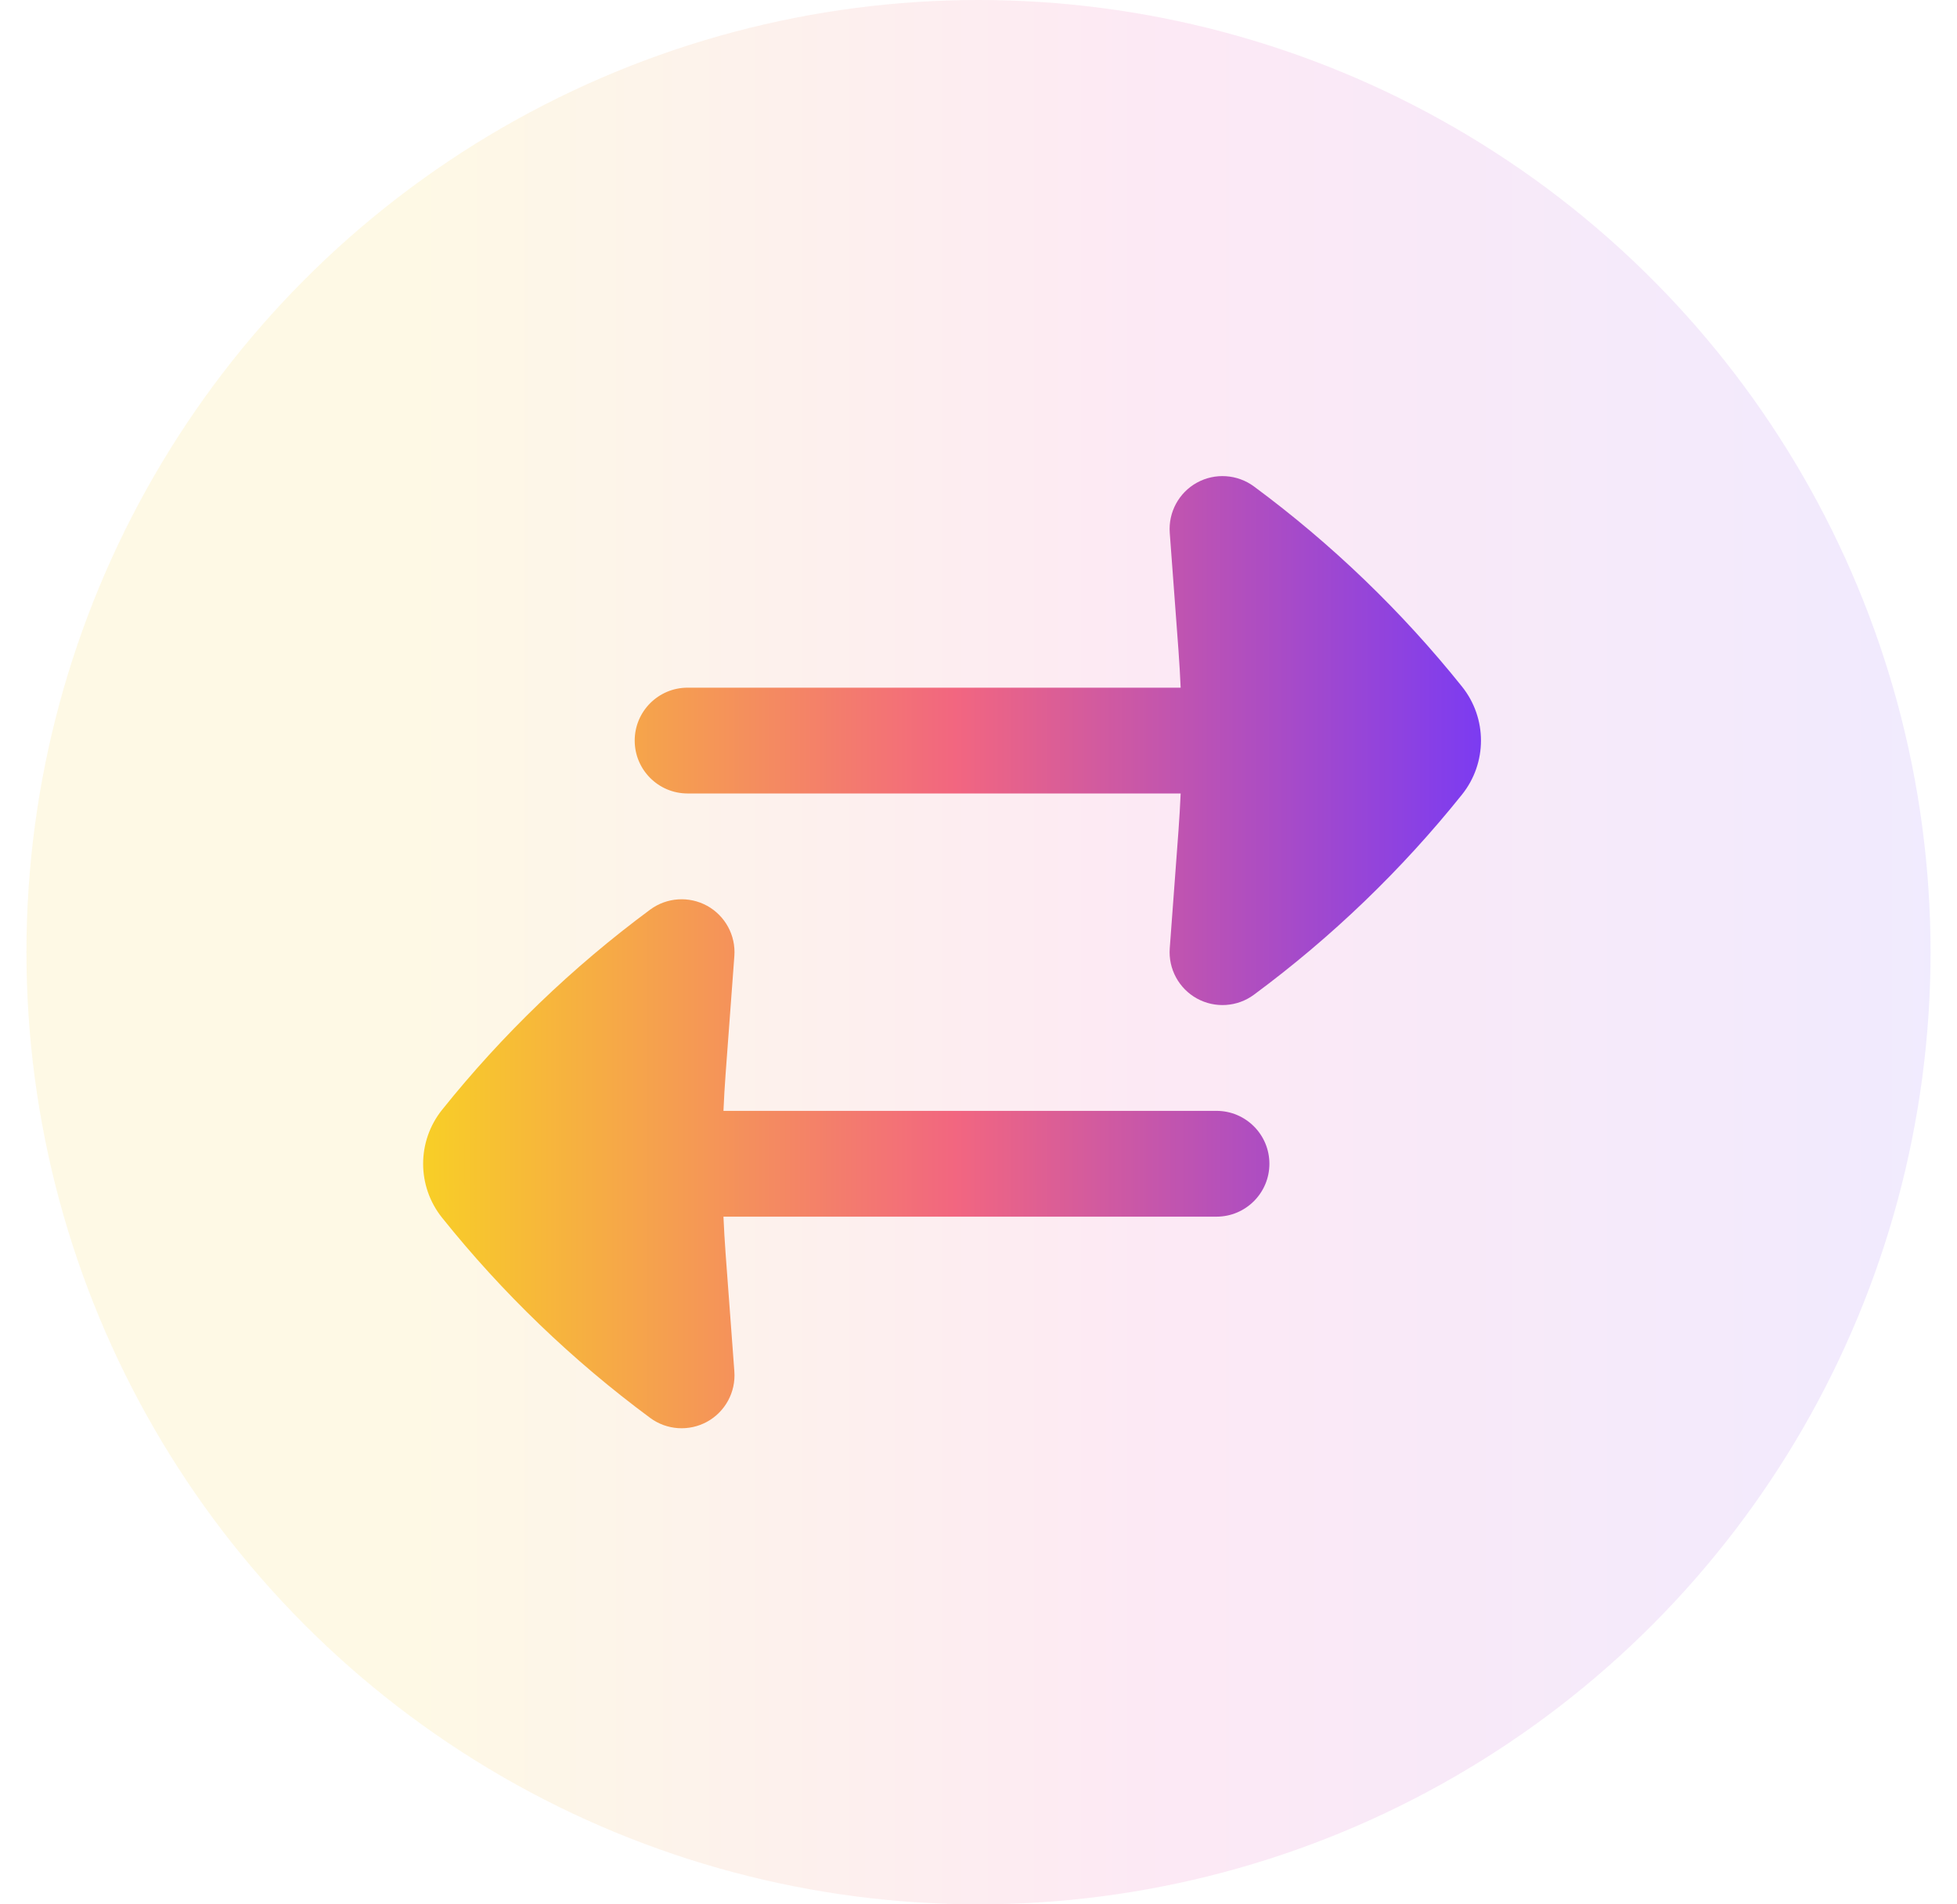
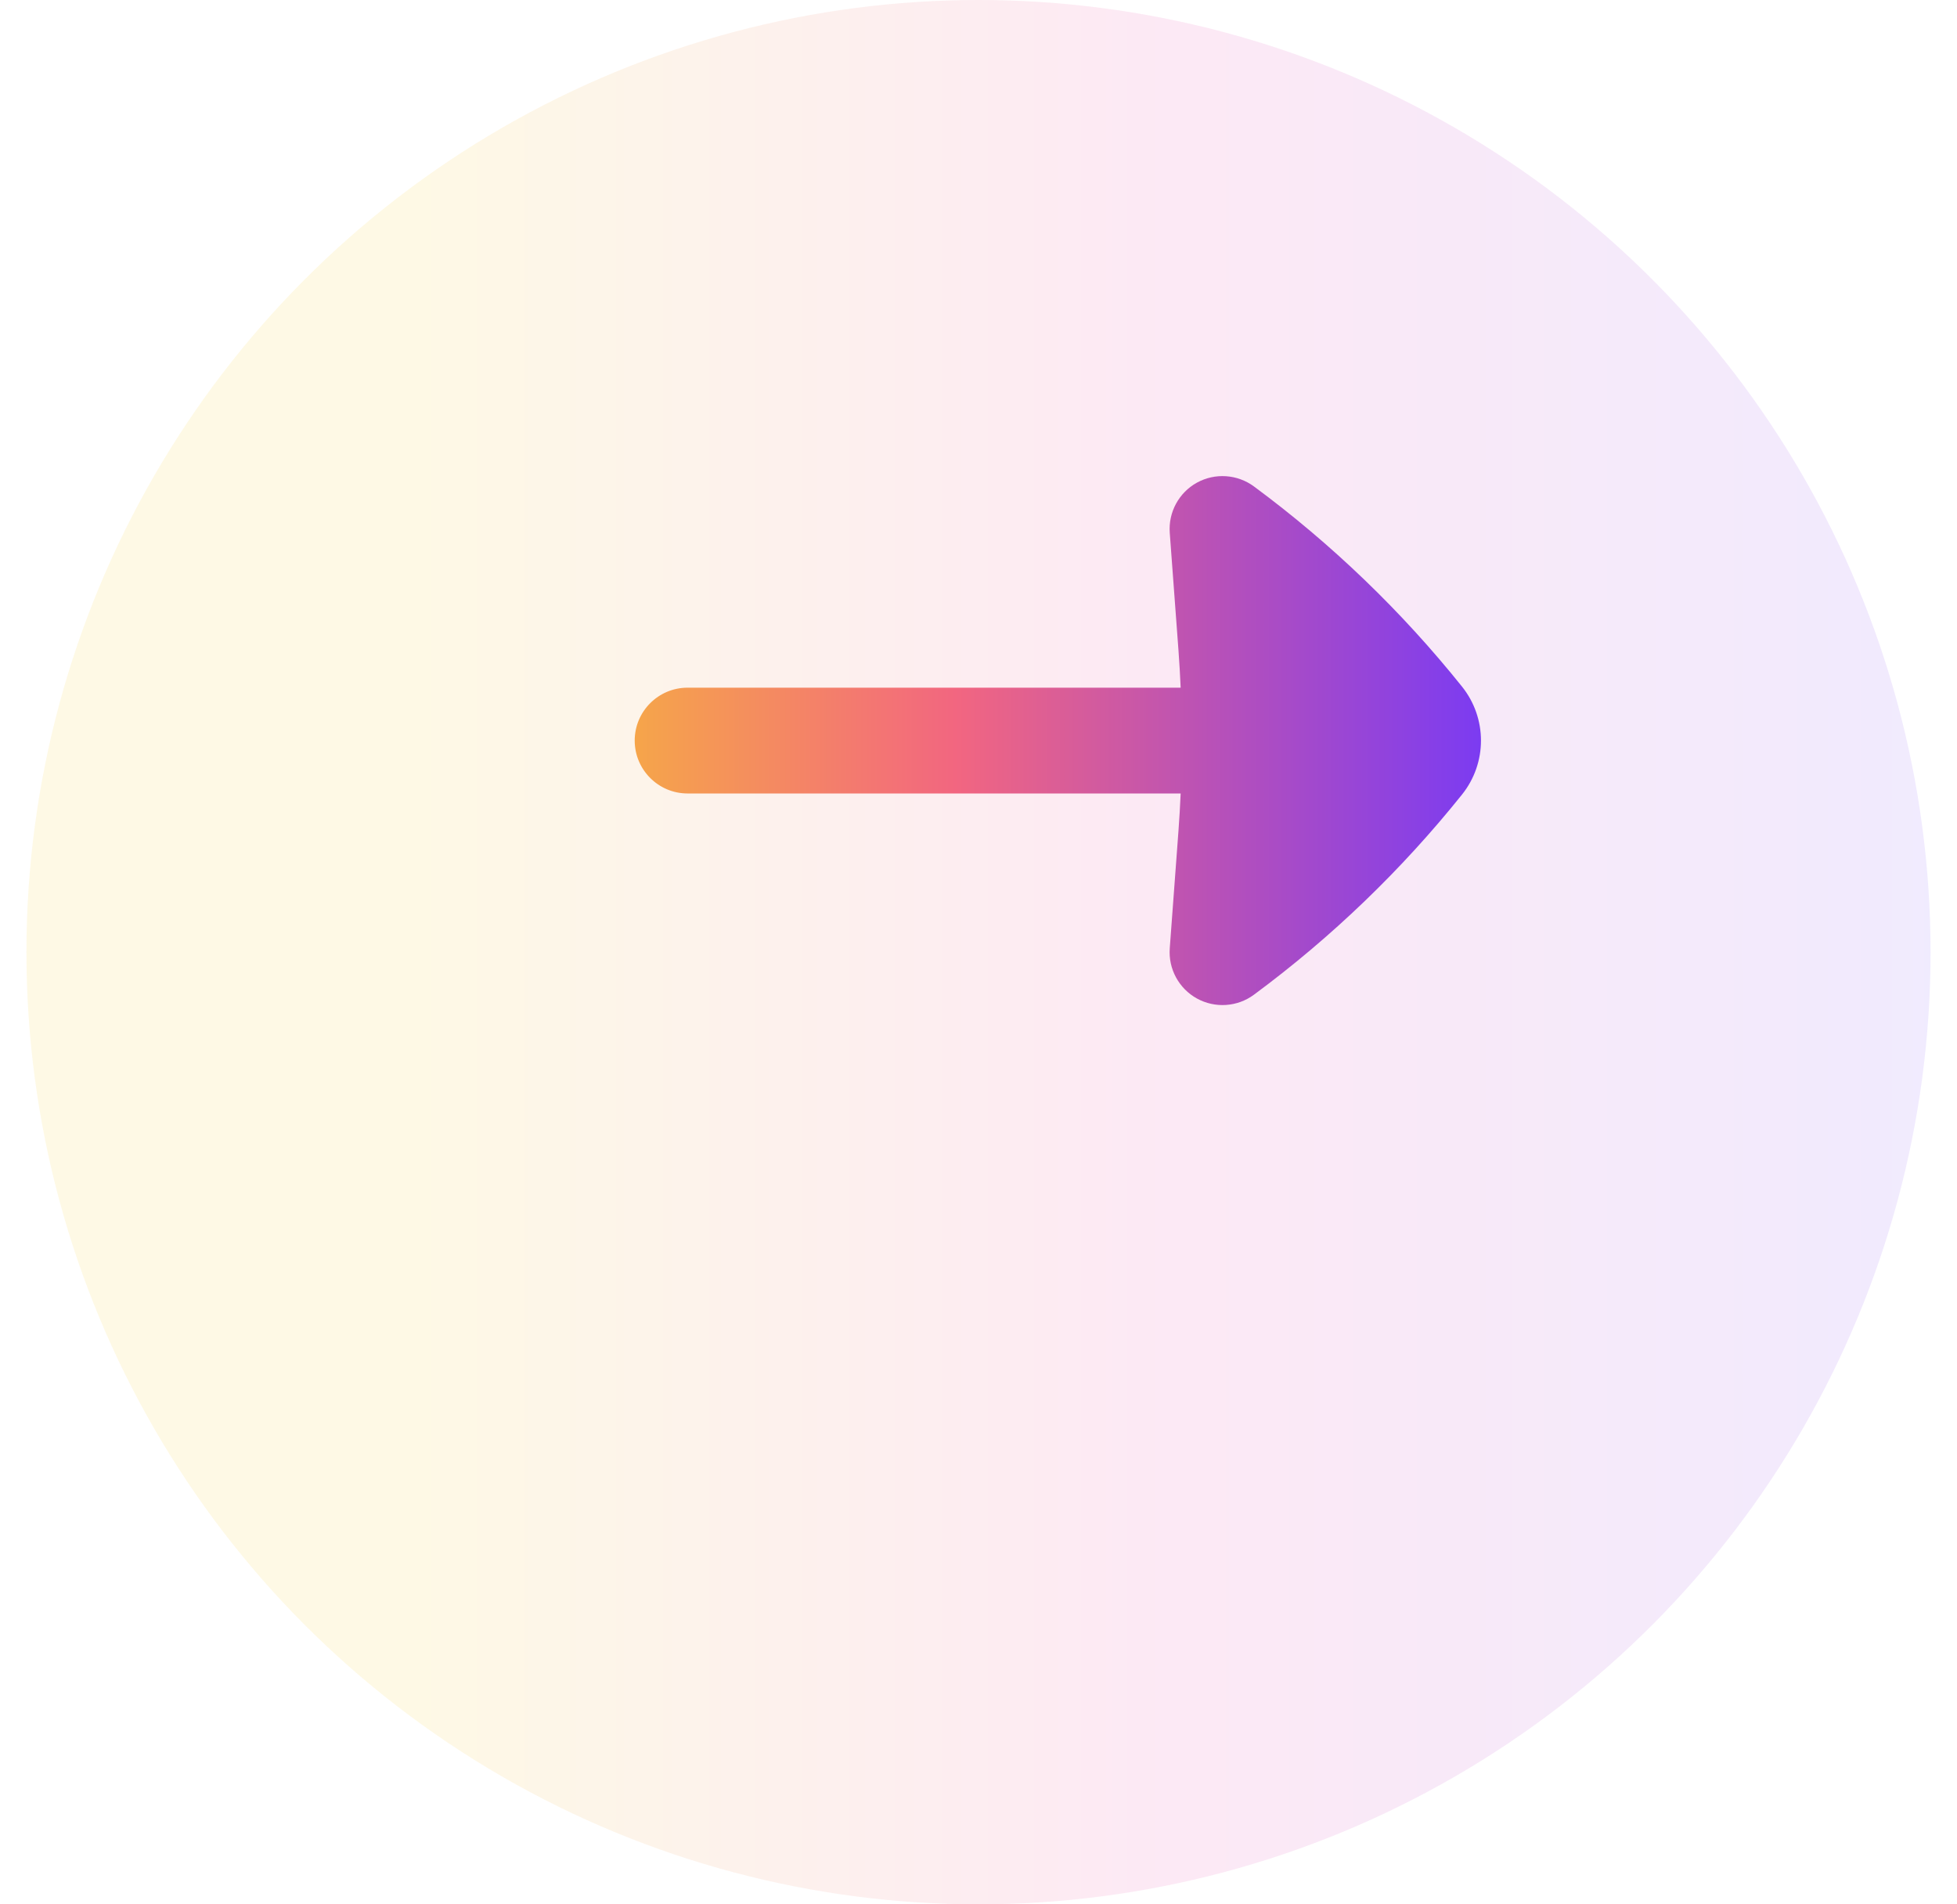
<svg xmlns="http://www.w3.org/2000/svg" width="37" height="36" viewBox="0 0 37 36" fill="none">
  <circle cx="18.5" cy="18" r="18" fill="url(#paint0_linear_38_4562)" fill-opacity="0.1" />
  <path d="M23.708 9.196C23.393 8.964 22.972 8.936 22.63 9.124C22.288 9.313 22.087 9.684 22.116 10.074L22.281 12.297C22.298 12.531 22.312 12.766 22.322 13H13C12.448 13 12 13.448 12 14C12 14.552 12.448 15 13 15H22.322C22.312 15.234 22.298 15.469 22.281 15.703L22.116 17.926C22.087 18.316 22.288 18.687 22.63 18.876C22.972 19.064 23.393 19.037 23.708 18.804C25.179 17.716 26.501 16.444 27.641 15.021C27.879 14.724 28 14.363 28 14C28 13.637 27.879 13.276 27.641 12.979C26.501 11.556 25.179 10.284 23.708 9.196Z" fill="url(#paint1_linear_38_4562)" />
-   <path d="M13.884 18.074C13.913 17.684 13.712 17.313 13.37 17.124C13.028 16.936 12.607 16.963 12.292 17.196C10.821 18.284 9.499 19.556 8.359 20.979C8.121 21.276 8 21.637 8 22C8 22.363 8.121 22.724 8.359 23.021C9.499 24.444 10.821 25.716 12.292 26.804C12.607 27.037 13.028 27.064 13.37 26.876C13.712 26.687 13.913 26.316 13.884 25.926L13.719 23.703C13.702 23.469 13.688 23.234 13.678 23H23C23.552 23 24 22.552 24 22C24 21.448 23.552 21 23 21H13.678C13.688 20.766 13.702 20.531 13.719 20.297L13.884 18.074Z" fill="url(#paint2_linear_38_4562)" />
  <defs>
    <linearGradient id="paint0_linear_38_4562" x1="0.5" y1="18" x2="36.5" y2="18" gradientUnits="userSpaceOnUse">
      <stop offset="0.2" stop-color="#F7C800" />
      <stop offset="0.6" stop-color="#EA249E" />
      <stop offset="1" stop-color="#7238F7" />
    </linearGradient>
    <linearGradient id="paint1_linear_38_4562" x1="8.062" y1="11.021" x2="28.061" y2="11.021" gradientUnits="userSpaceOnUse">
      <stop stop-color="#F8CE27" />
      <stop offset="0.5" stop-color="#F26680" />
      <stop offset="1" stop-color="#7B3BF2" />
    </linearGradient>
    <linearGradient id="paint2_linear_38_4562" x1="8.062" y1="11.021" x2="28.061" y2="11.021" gradientUnits="userSpaceOnUse">
      <stop stop-color="#F8CE27" />
      <stop offset="0.5" stop-color="#F26680" />
      <stop offset="1" stop-color="#7B3BF2" />
    </linearGradient>
  </defs>
</svg>